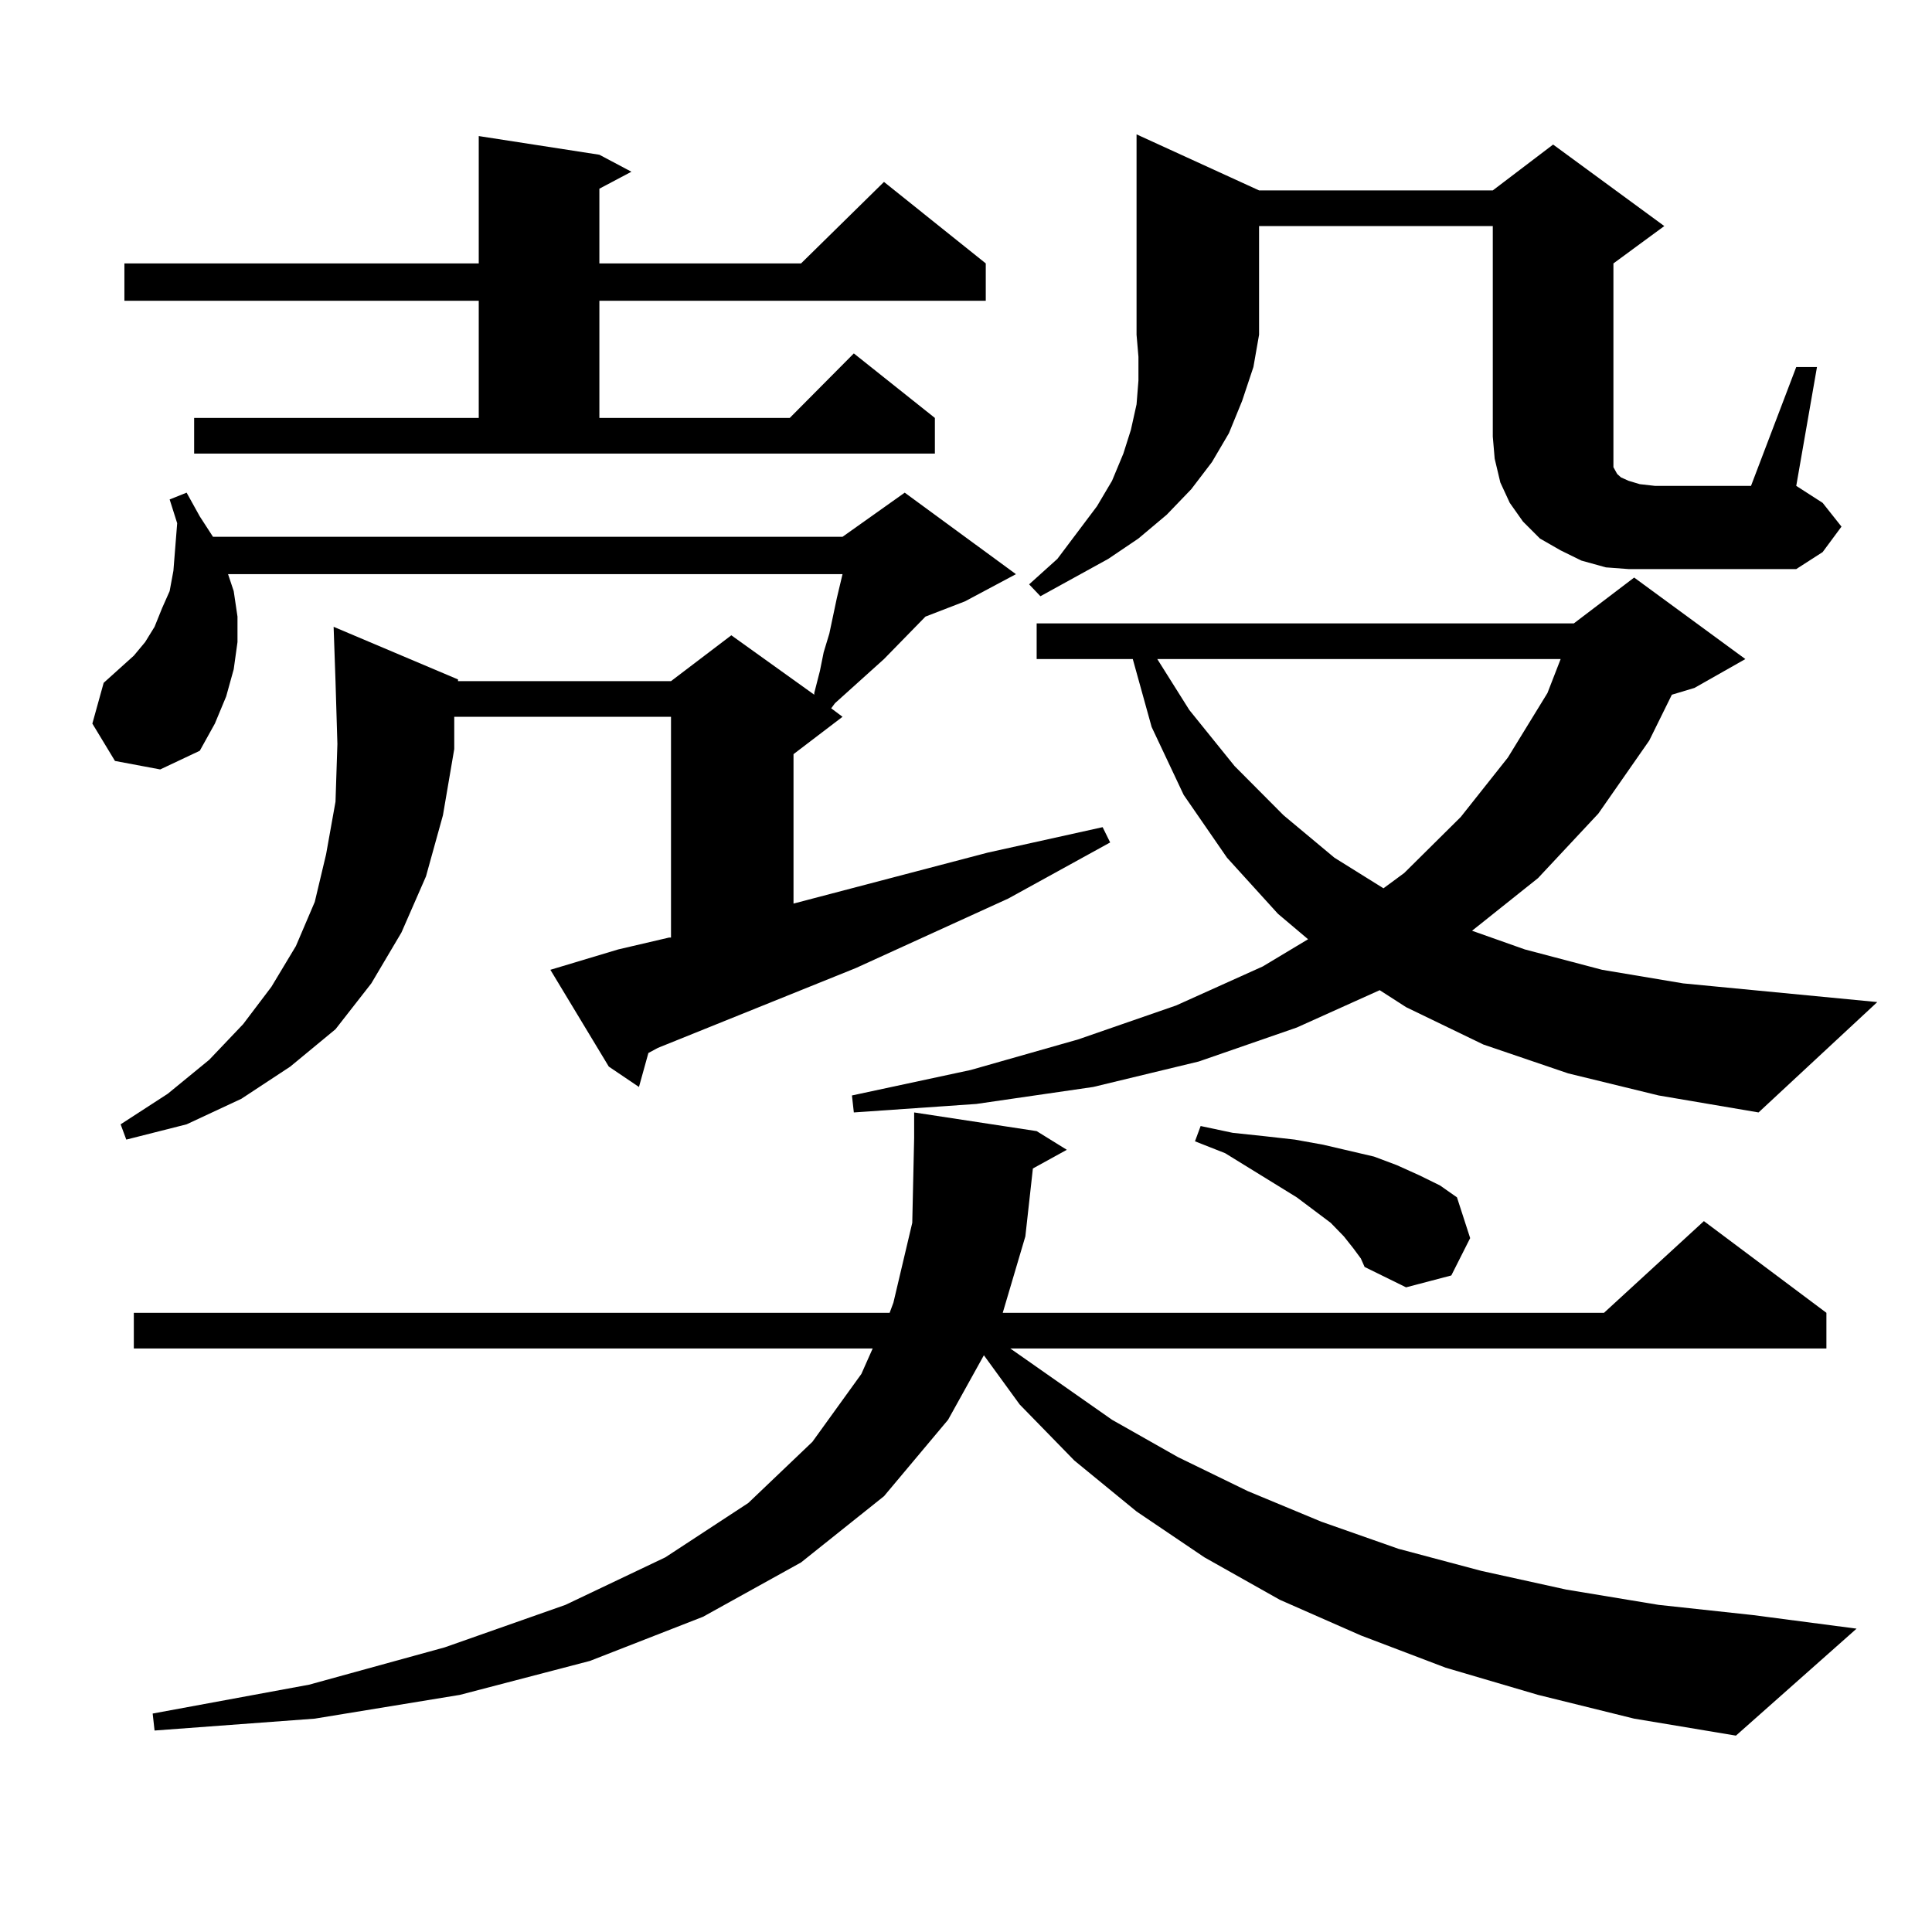
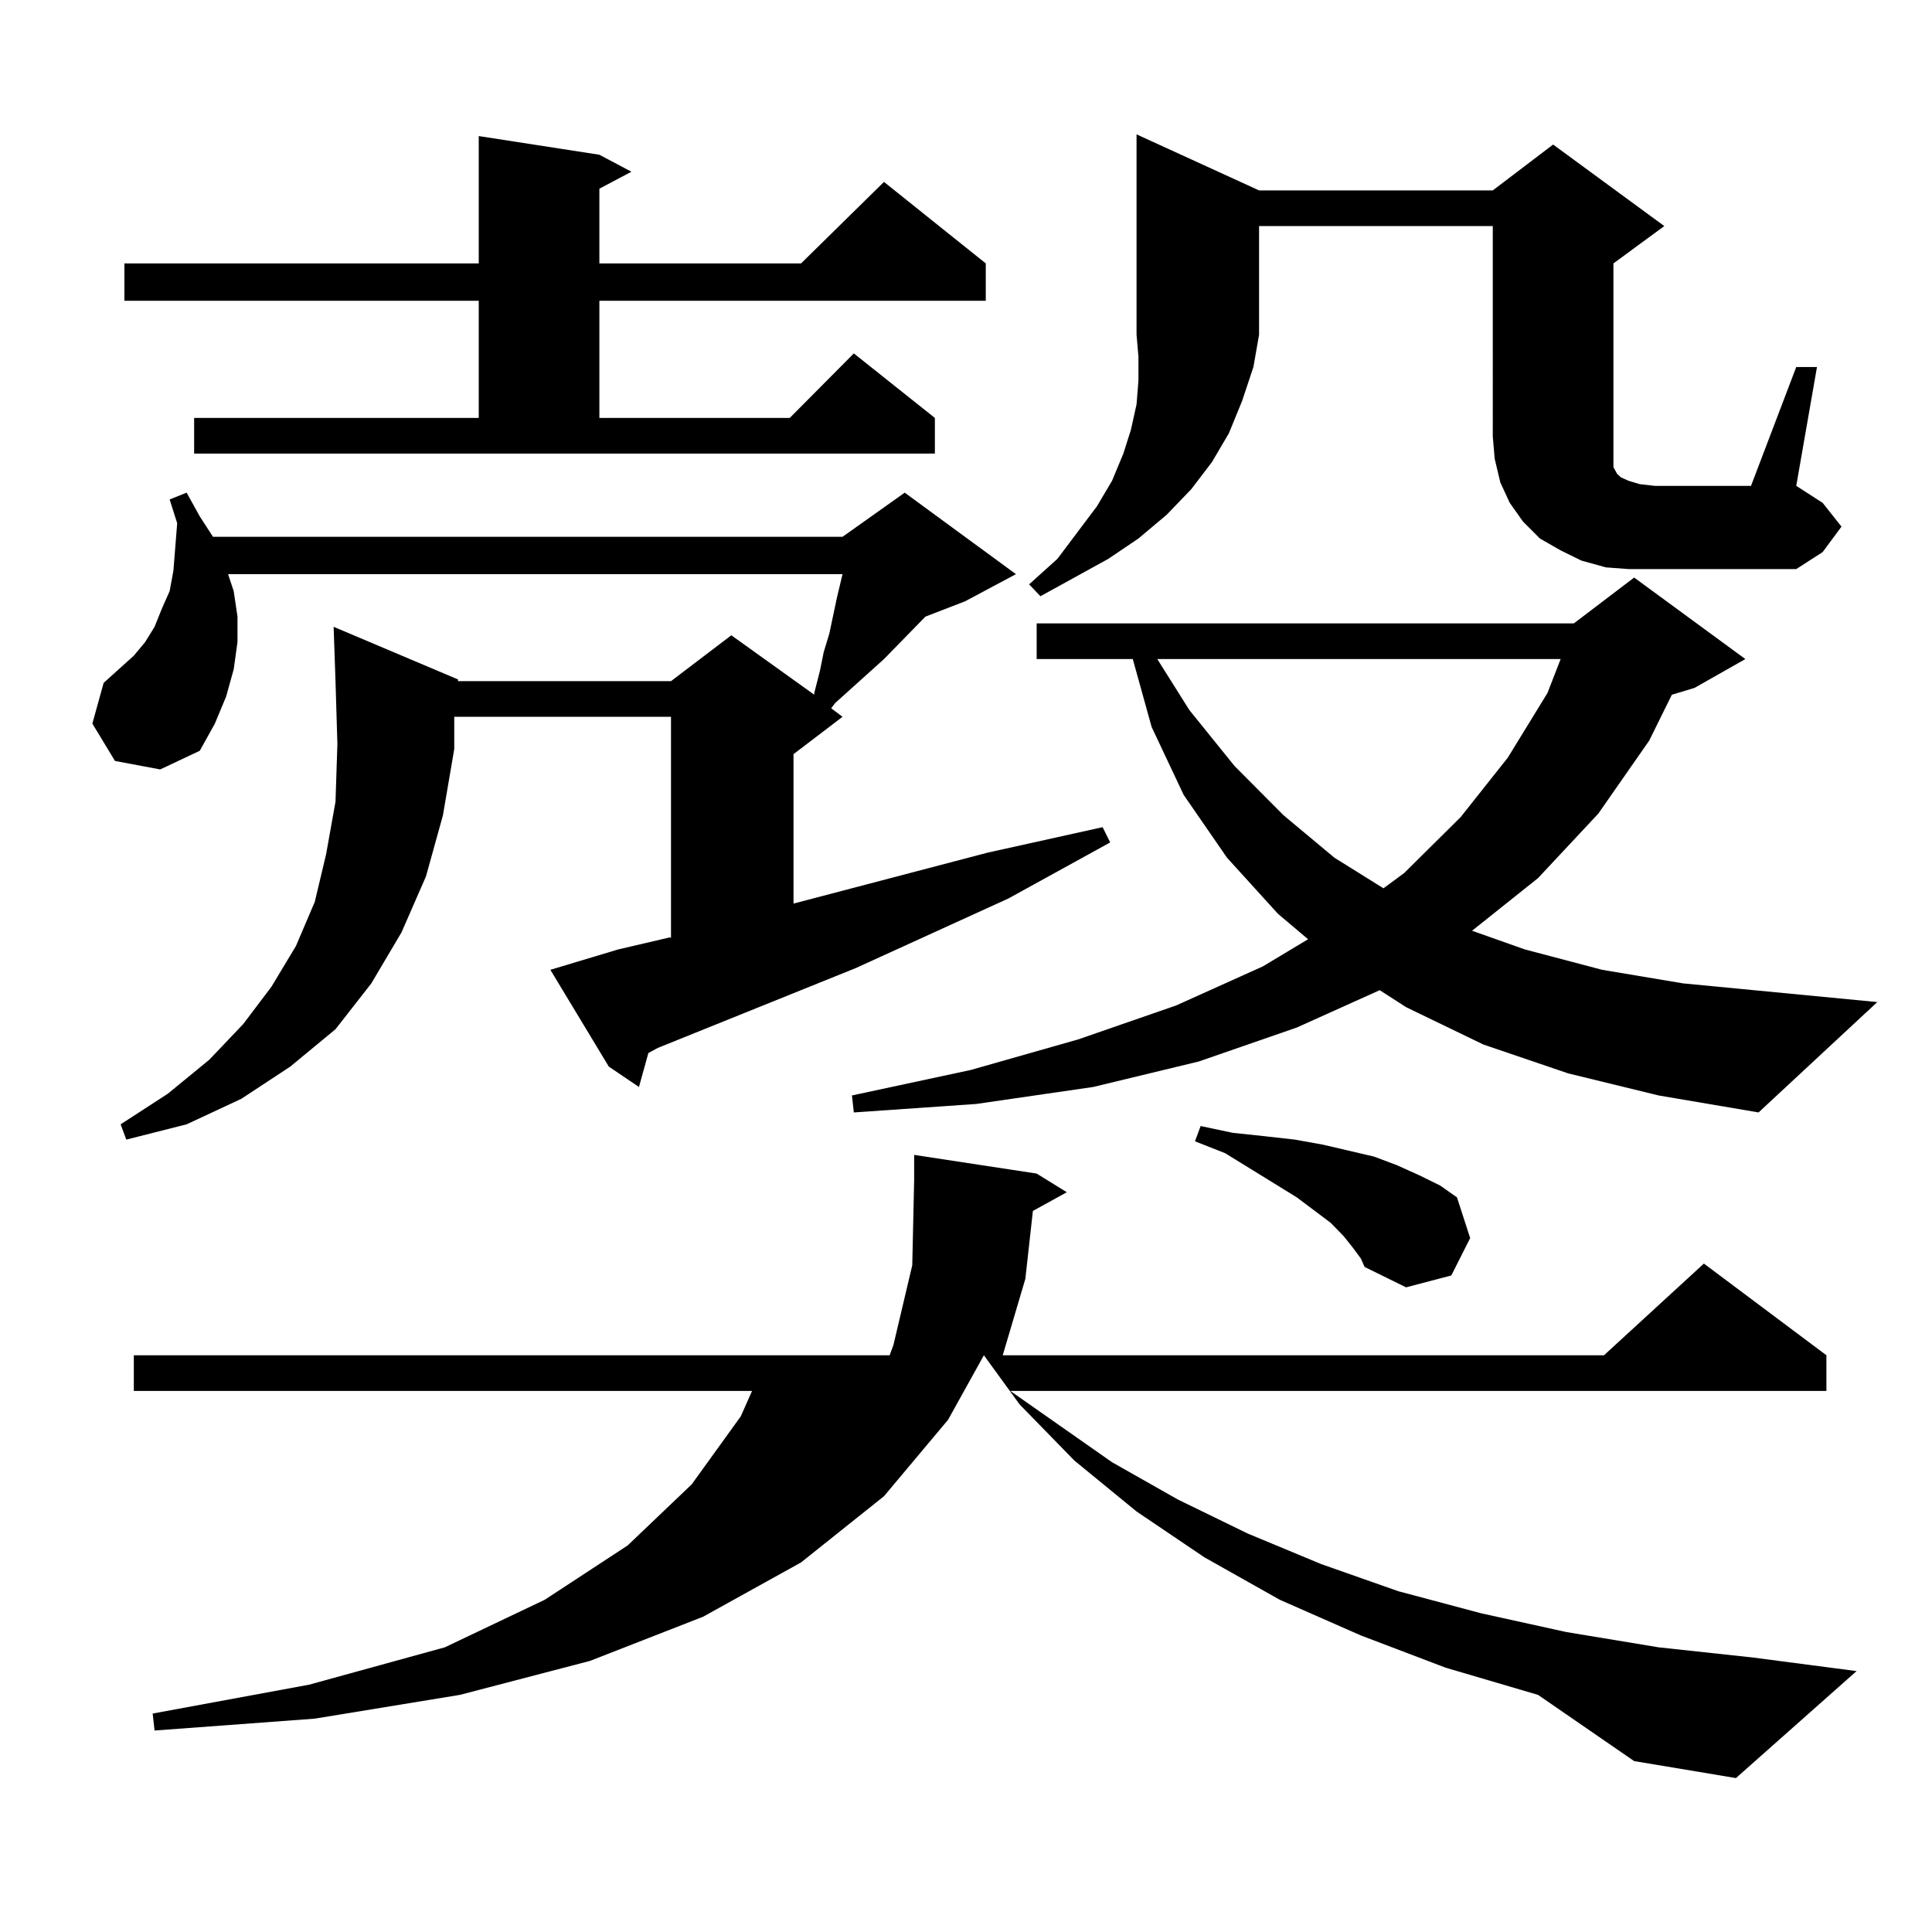
<svg xmlns="http://www.w3.org/2000/svg" version="1.1" id="图层_1" x="0px" y="0px" width="1000px" height="1000px" viewBox="0 0 1000 1000" enable-background="new 0 0 1000 1000" xml:space="preserve">
-   <path d="M284.872,501.969l35.121-10.547l26.341-6.152h0.976V371.012H235.117v16.699l-5.854,34.277l-8.78,31.641L207.8,482.633  L192.191,509l-18.536,23.73l-23.414,19.336l-25.365,16.699l-28.292,13.184l-31.219,7.91l-2.927-7.91l24.39-15.82l21.463-17.578  l17.561-18.457l14.634-19.336l12.683-21.094l9.756-22.852l5.854-24.609l4.878-27.246l0.976-29.883l-0.976-32.52l-0.976-28.125  l64.389,27.246v0.879h110.241l31.219-23.73l42.926,30.762v-0.879l2.927-11.426l1.951-9.668l2.927-9.668l3.902-18.457l2.927-12.305  H118.046l2.927,8.789l1.951,13.184v13.184l-1.951,14.063l-3.902,14.063l-5.854,14.063l-7.805,14.063l-20.487,9.668l-23.414-4.395  l-11.707-19.336l5.854-21.094l15.609-14.063l5.854-7.031l4.878-7.91l3.902-9.668l3.902-8.789l1.951-10.547l0.976-12.305  l0.976-12.305l-3.902-12.305l8.78-3.516l6.829,12.305l6.829,10.547h325.846l32.194-22.852l57.56,42.188L499.5,311.246l-20.487,7.91  l-21.463,21.973l-25.365,22.852l-1.951,2.637l5.854,4.395l-25.365,19.336v77.344l100.485-26.367l59.511-13.184l3.902,7.91  l-52.682,29.004l-79.022,36.035L340.48,542.398l-4.878,2.637l-4.878,17.578l-15.609-10.547L284.872,501.969z M100.486,216.324  h147.313V155.68H64.389v-19.336h183.41V70.426l62.438,9.668l16.585,8.789l-16.585,8.789v38.672h104.388l42.926-42.188l52.682,42.188  v19.336H310.237v60.645h98.534l33.17-33.398l41.95,33.398v18.457H100.486V216.324z M796.079,877.262l-47.804-14.063L704.374,846.5  l-41.95-18.457L623.4,806.07l-35.121-23.73l-32.194-26.367l-28.292-29.004l-18.536-25.488l-18.536,33.398l-33.17,39.551  l-42.926,34.277l-50.73,28.125l-58.535,22.852l-67.315,17.578l-75.12,12.305l-82.925,6.152l-0.976-8.789l80.974-14.941  l70.242-19.336l62.438-21.973l51.706-24.609l42.926-28.125l33.17-31.641l25.365-35.156l5.854-13.184H69.267v-18.457h391.21  l1.951-5.273l9.756-41.309l0.976-43.945v-13.184l63.413,9.668l15.609,9.668l-17.561,9.668l-3.902,35.156l-11.707,39.551h311.212  l51.706-47.461l63.413,47.461v18.457H522.915l52.682,36.914l34.146,19.336l36.097,17.578l38.048,15.82l39.999,14.063l42.926,11.426  l43.901,9.668l47.804,7.91l48.779,5.273l53.657,7.031l-62.438,55.371l-52.682-8.789L796.079,877.262z M811.688,555.582  l-43.901-14.941l-39.999-19.336l-13.658-8.789l-42.926,19.336l-50.73,17.578l-54.633,13.184l-60.486,8.789l-63.413,4.395  l-0.976-8.789l61.462-13.184l55.608-15.82l50.73-17.578l44.877-20.215l23.414-14.063l-15.609-13.184l-26.341-29.004l-22.438-32.52  l-16.585-35.156l-9.756-35.156h-49.755v-18.457h278.042l31.219-23.73l57.56,42.188l-26.341,14.941l-11.707,3.516l-11.707,23.73  l-26.341,37.793l-31.219,33.398l-34.146,27.246l27.316,9.668l39.999,10.547l41.95,7.031l100.485,9.668l-61.462,57.129l-51.706-8.789  L811.688,555.582z M651.692,98.551h120.973l31.219-23.73l57.56,42.188l-26.341,19.336v89.648v6.152v4.395v2.637v2.637l1.951,3.516  l1.951,1.758l3.902,1.758l5.854,1.758l7.805,0.879h49.755l23.414-61.523h10.731l-10.731,61.523l13.658,8.789l9.756,12.305  l-9.756,13.184l-13.658,8.789h-86.827l-11.707-0.879l-12.683-3.516l-10.731-5.273l-10.731-6.152l-8.78-8.789l-6.829-9.668  l-4.878-10.547l-2.927-12.305l-0.976-11.426V117.008H651.692v56.25l-2.927,16.699l-5.854,17.578l-6.829,16.699l-8.78,14.941  l-10.731,14.063l-12.683,13.184l-14.634,12.305l-15.609,10.547l-35.121,19.336l-5.854-6.152l14.634-13.184l20.487-27.246  l7.805-13.184l5.854-14.063l3.902-12.305l2.927-13.184l0.976-12.305v-12.305l-0.976-11.426V69.547L651.692,98.551z M599.01,341.129  l16.585,26.367l23.414,29.004l25.365,25.488l26.341,21.973l25.365,15.82l10.731-7.91l29.268-29.004l24.39-30.762l20.487-33.398  l6.829-17.578H599.01z M700.471,646.109l-4.878-6.152l-6.829-7.031l-17.561-13.184l-37.072-22.852l-15.609-6.152l2.927-7.91  l16.585,3.516l16.585,1.758l15.609,1.758l14.634,2.637l26.341,6.152l11.707,4.395l11.707,5.273l10.731,5.273l8.78,6.152  l6.829,21.094l-9.756,19.336l-23.414,6.152l-21.463-10.547l-1.951-4.395L700.471,646.109z" />
+   <path d="M284.872,501.969l35.121-10.547l26.341-6.152h0.976V371.012H235.117v16.699l-5.854,34.277l-8.78,31.641L207.8,482.633  L192.191,509l-18.536,23.73l-23.414,19.336l-25.365,16.699l-28.292,13.184l-31.219,7.91l-2.927-7.91l24.39-15.82l21.463-17.578  l17.561-18.457l14.634-19.336l12.683-21.094l9.756-22.852l5.854-24.609l4.878-27.246l0.976-29.883l-0.976-32.52l-0.976-28.125  l64.389,27.246v0.879h110.241l31.219-23.73l42.926,30.762v-0.879l2.927-11.426l1.951-9.668l2.927-9.668l3.902-18.457l2.927-12.305  H118.046l2.927,8.789l1.951,13.184v13.184l-1.951,14.063l-3.902,14.063l-5.854,14.063l-7.805,14.063l-20.487,9.668l-23.414-4.395  l-11.707-19.336l5.854-21.094l15.609-14.063l5.854-7.031l4.878-7.91l3.902-9.668l3.902-8.789l1.951-10.547l0.976-12.305  l0.976-12.305l-3.902-12.305l8.78-3.516l6.829,12.305l6.829,10.547h325.846l32.194-22.852l57.56,42.188L499.5,311.246l-20.487,7.91  l-21.463,21.973l-25.365,22.852l-1.951,2.637l5.854,4.395l-25.365,19.336v77.344l100.485-26.367l59.511-13.184l3.902,7.91  l-52.682,29.004l-79.022,36.035L340.48,542.398l-4.878,2.637l-4.878,17.578l-15.609-10.547L284.872,501.969z M100.486,216.324  h147.313V155.68H64.389v-19.336h183.41V70.426l62.438,9.668l16.585,8.789l-16.585,8.789v38.672h104.388l42.926-42.188l52.682,42.188  v19.336H310.237v60.645h98.534l33.17-33.398l41.95,33.398v18.457H100.486V216.324z M796.079,877.262l-47.804-14.063L704.374,846.5  l-41.95-18.457L623.4,806.07l-35.121-23.73l-32.194-26.367l-28.292-29.004l-18.536-25.488l-18.536,33.398l-33.17,39.551  l-42.926,34.277l-50.73,28.125l-58.535,22.852l-67.315,17.578l-75.12,12.305l-82.925,6.152l-0.976-8.789l80.974-14.941  l70.242-19.336l51.706-24.609l42.926-28.125l33.17-31.641l25.365-35.156l5.854-13.184H69.267v-18.457h391.21  l1.951-5.273l9.756-41.309l0.976-43.945v-13.184l63.413,9.668l15.609,9.668l-17.561,9.668l-3.902,35.156l-11.707,39.551h311.212  l51.706-47.461l63.413,47.461v18.457H522.915l52.682,36.914l34.146,19.336l36.097,17.578l38.048,15.82l39.999,14.063l42.926,11.426  l43.901,9.668l47.804,7.91l48.779,5.273l53.657,7.031l-62.438,55.371l-52.682-8.789L796.079,877.262z M811.688,555.582  l-43.901-14.941l-39.999-19.336l-13.658-8.789l-42.926,19.336l-50.73,17.578l-54.633,13.184l-60.486,8.789l-63.413,4.395  l-0.976-8.789l61.462-13.184l55.608-15.82l50.73-17.578l44.877-20.215l23.414-14.063l-15.609-13.184l-26.341-29.004l-22.438-32.52  l-16.585-35.156l-9.756-35.156h-49.755v-18.457h278.042l31.219-23.73l57.56,42.188l-26.341,14.941l-11.707,3.516l-11.707,23.73  l-26.341,37.793l-31.219,33.398l-34.146,27.246l27.316,9.668l39.999,10.547l41.95,7.031l100.485,9.668l-61.462,57.129l-51.706-8.789  L811.688,555.582z M651.692,98.551h120.973l31.219-23.73l57.56,42.188l-26.341,19.336v89.648v6.152v4.395v2.637v2.637l1.951,3.516  l1.951,1.758l3.902,1.758l5.854,1.758l7.805,0.879h49.755l23.414-61.523h10.731l-10.731,61.523l13.658,8.789l9.756,12.305  l-9.756,13.184l-13.658,8.789h-86.827l-11.707-0.879l-12.683-3.516l-10.731-5.273l-10.731-6.152l-8.78-8.789l-6.829-9.668  l-4.878-10.547l-2.927-12.305l-0.976-11.426V117.008H651.692v56.25l-2.927,16.699l-5.854,17.578l-6.829,16.699l-8.78,14.941  l-10.731,14.063l-12.683,13.184l-14.634,12.305l-15.609,10.547l-35.121,19.336l-5.854-6.152l14.634-13.184l20.487-27.246  l7.805-13.184l5.854-14.063l3.902-12.305l2.927-13.184l0.976-12.305v-12.305l-0.976-11.426V69.547L651.692,98.551z M599.01,341.129  l16.585,26.367l23.414,29.004l25.365,25.488l26.341,21.973l25.365,15.82l10.731-7.91l29.268-29.004l24.39-30.762l20.487-33.398  l6.829-17.578H599.01z M700.471,646.109l-4.878-6.152l-6.829-7.031l-17.561-13.184l-37.072-22.852l-15.609-6.152l2.927-7.91  l16.585,3.516l16.585,1.758l15.609,1.758l14.634,2.637l26.341,6.152l11.707,4.395l11.707,5.273l10.731,5.273l8.78,6.152  l6.829,21.094l-9.756,19.336l-23.414,6.152l-21.463-10.547l-1.951-4.395L700.471,646.109z" />
</svg>